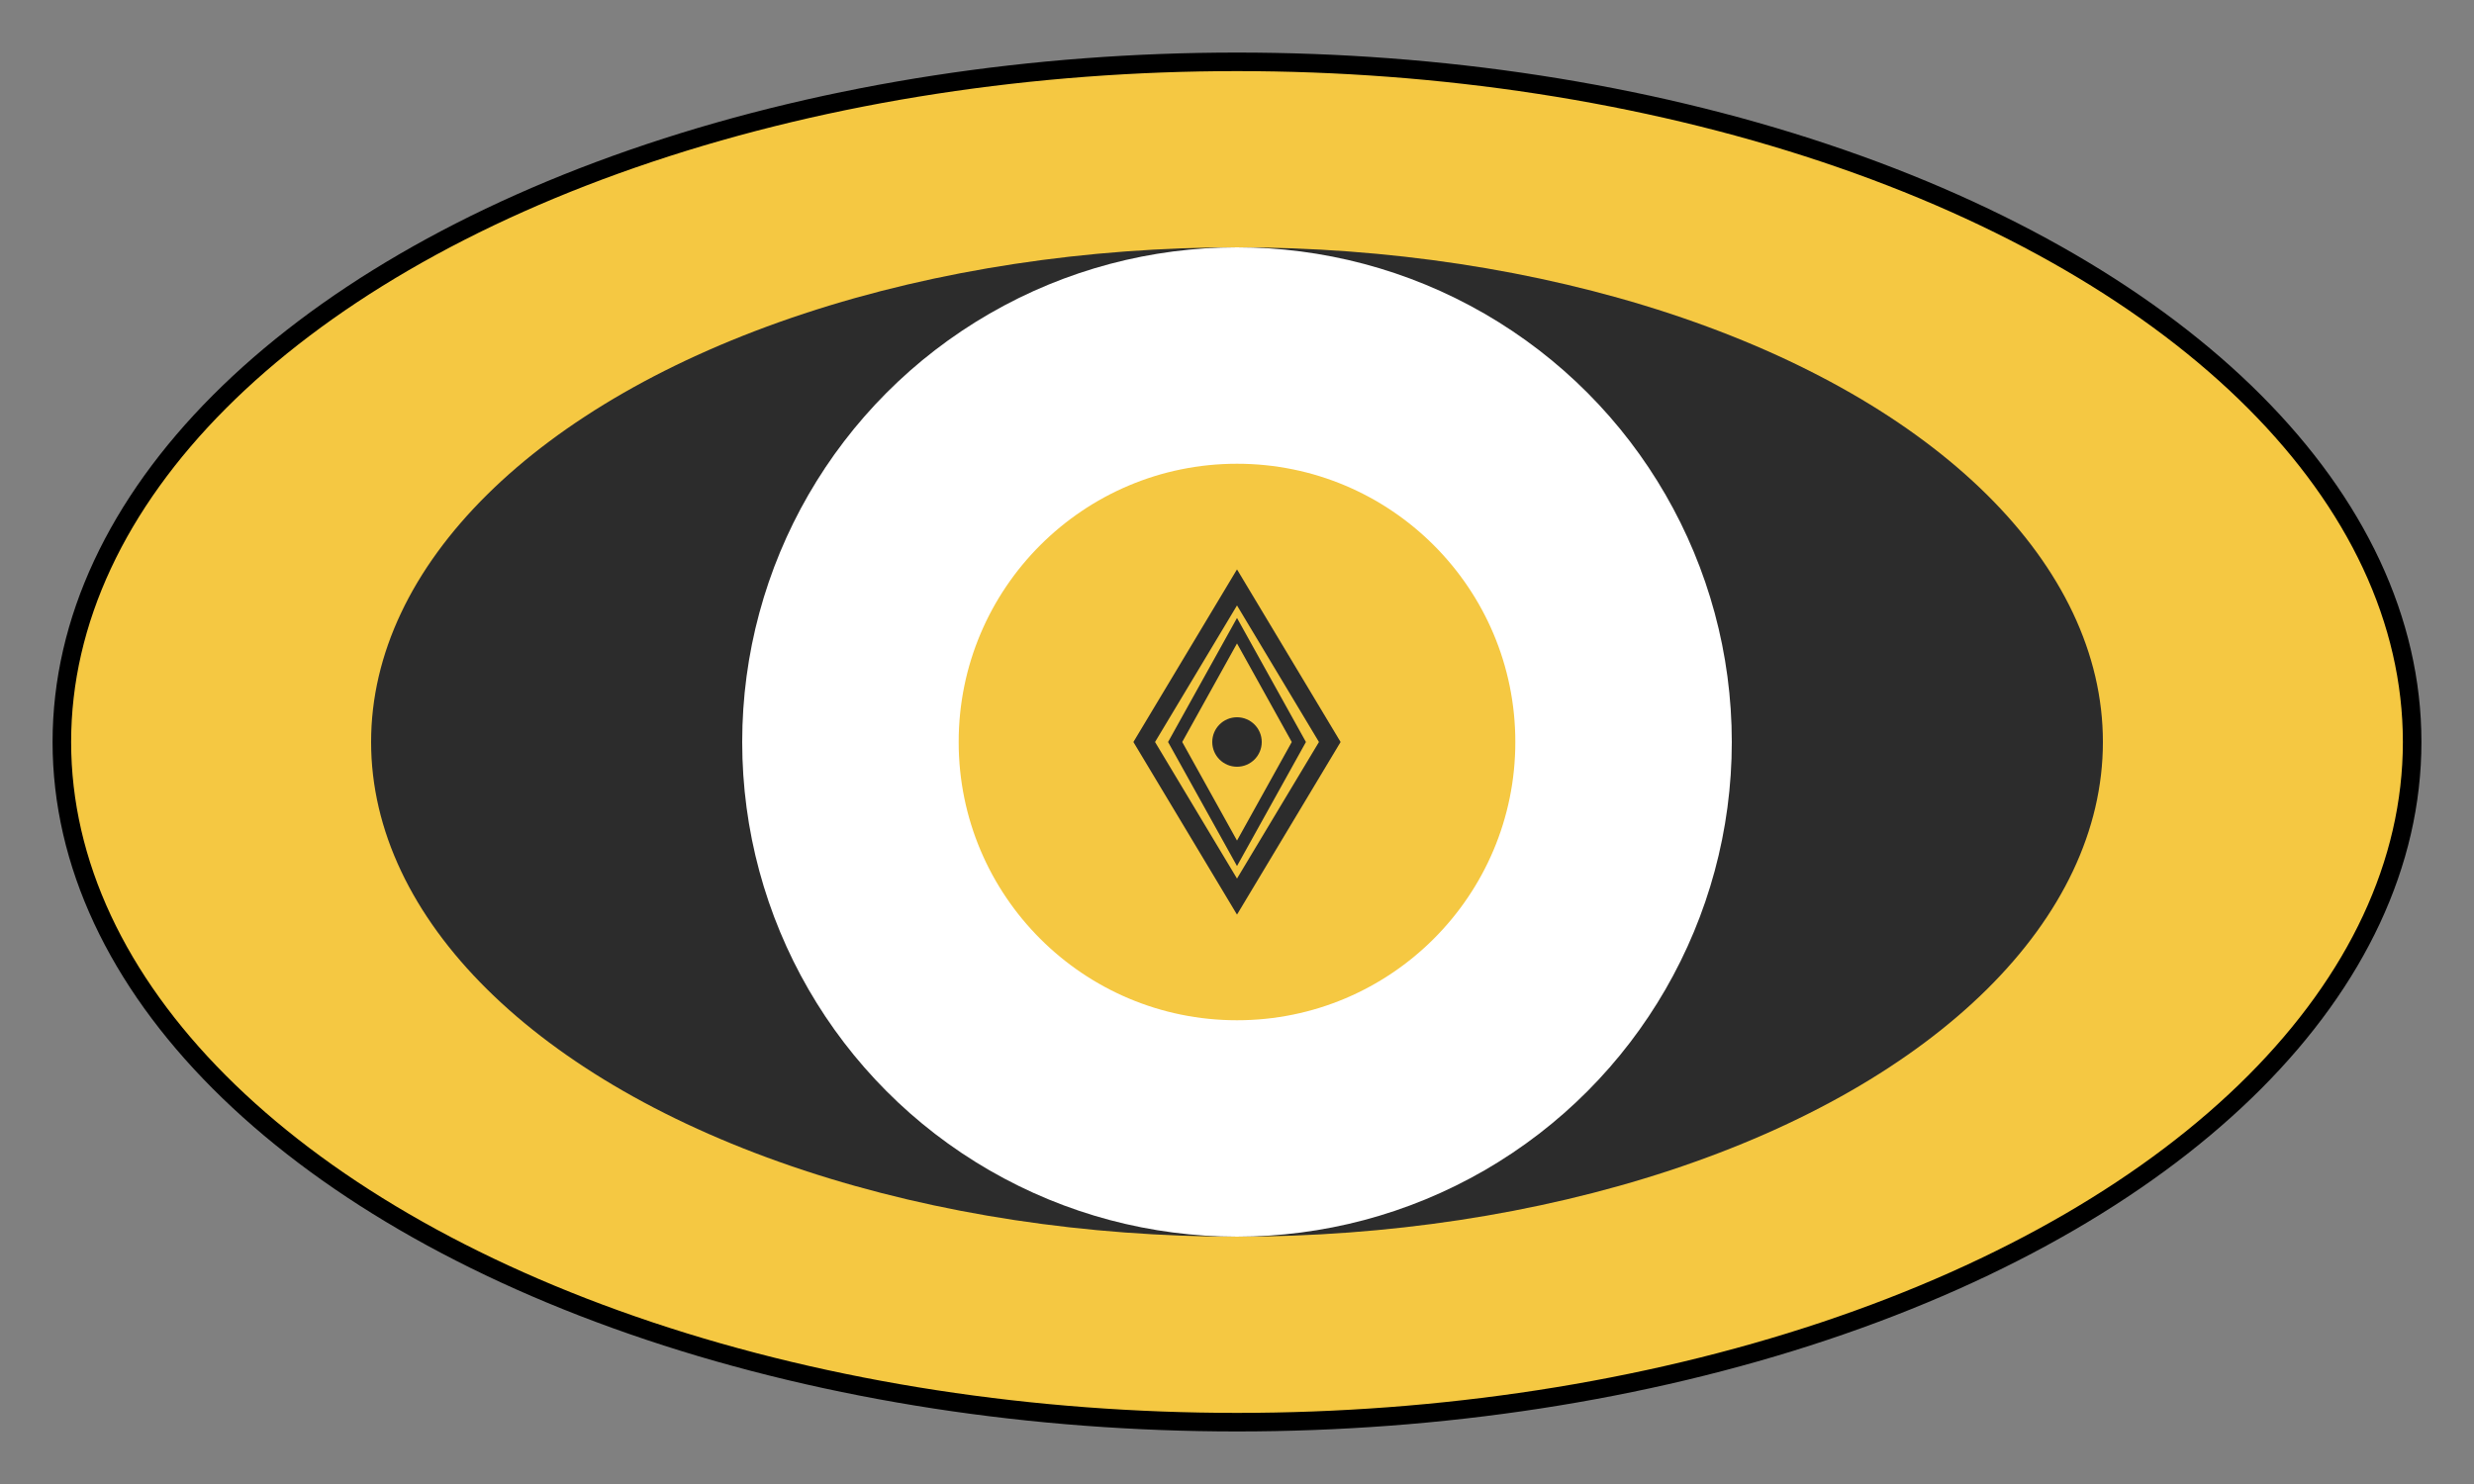
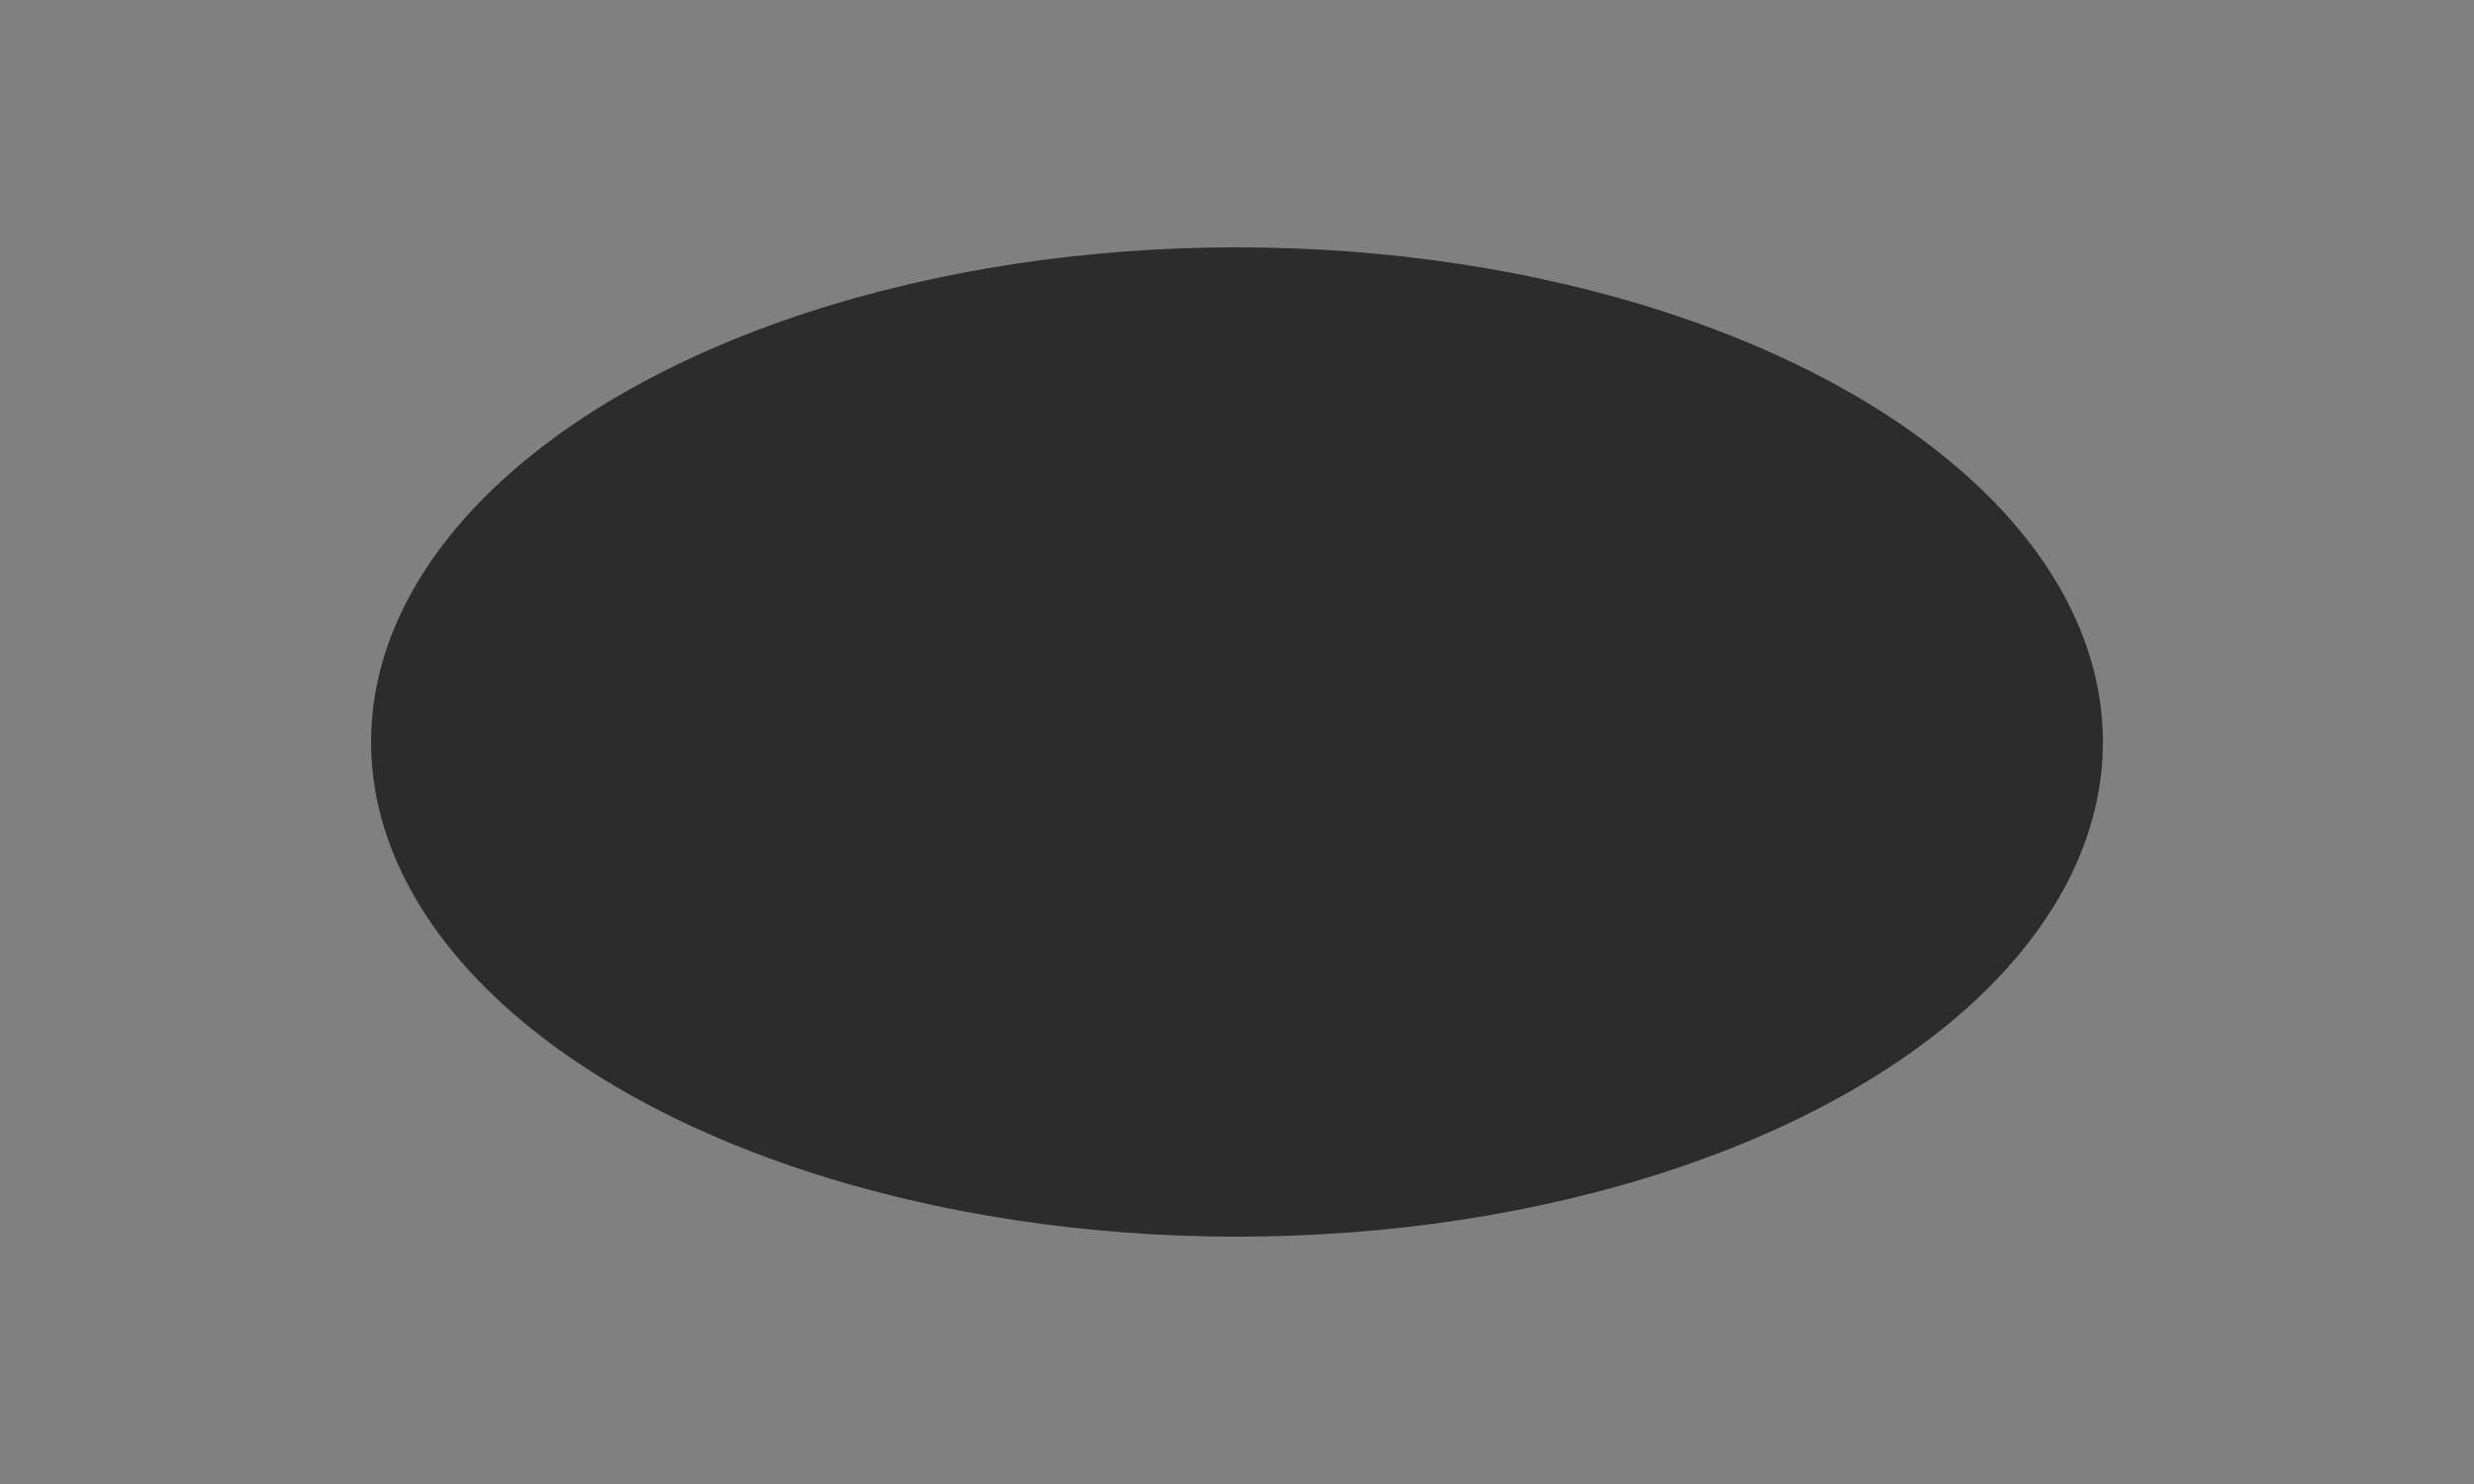
<svg xmlns="http://www.w3.org/2000/svg" width="400" height="240" viewBox="0 0 400 240">
  <rect x="0" y="0" width="400" height="240" fill="#808080" stroke="none" />
-   <ellipse cx="200" cy="120" rx="190" ry="110" fill="#F5C842" stroke="#000" stroke-width="3" />
  <ellipse cx="200" cy="120" rx="140" ry="80" fill="#2C2C2C" />
-   <ellipse cx="200" cy="120" rx="80" ry="80" fill="white" />
-   <circle cx="200" cy="120" r="45" fill="#F5C842" />
  <g transform="translate(200, 120)">
-     <path d="M 0,-25 L 15,0 L 0,25 L -15,0 Z" fill="none" stroke="#2C2C2C" stroke-width="3" />
    <path d="M 0,-18 L 10,0 L 0,18 L -10,0 Z" fill="none" stroke="#2C2C2C" stroke-width="2" />
    <circle cx="0" cy="0" r="4" fill="#2C2C2C" />
  </g>
</svg>